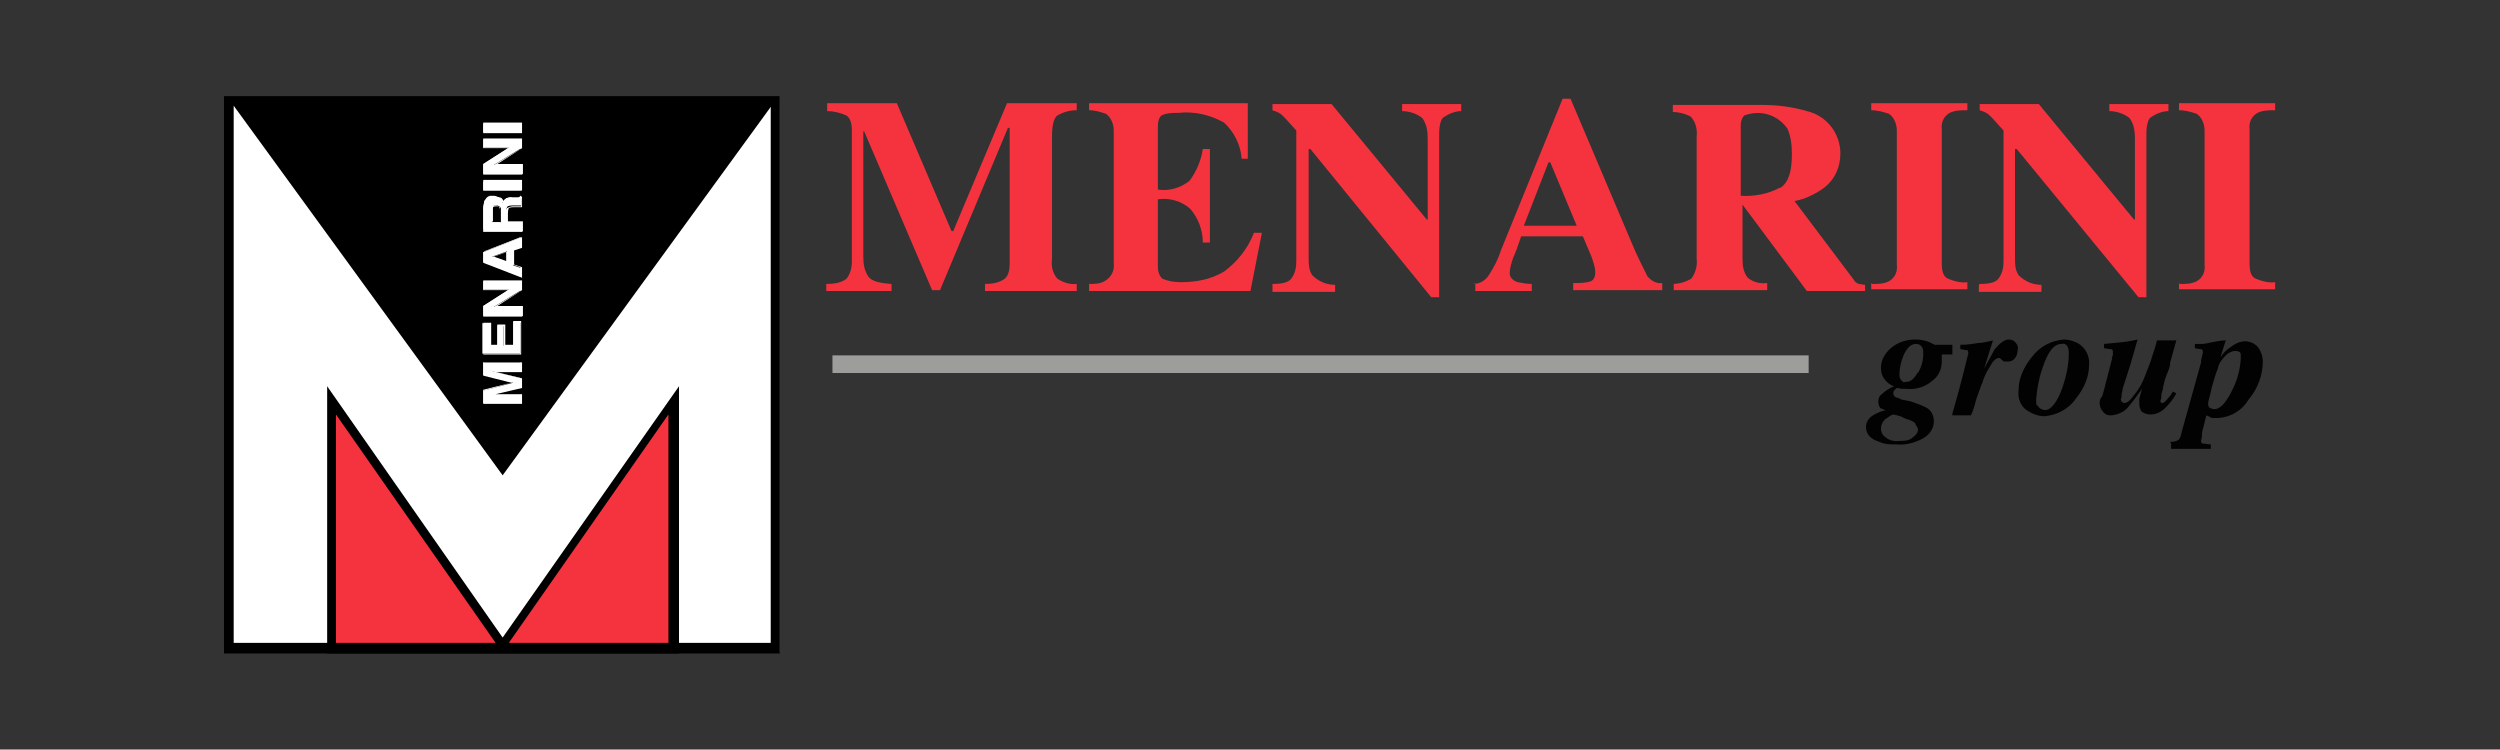
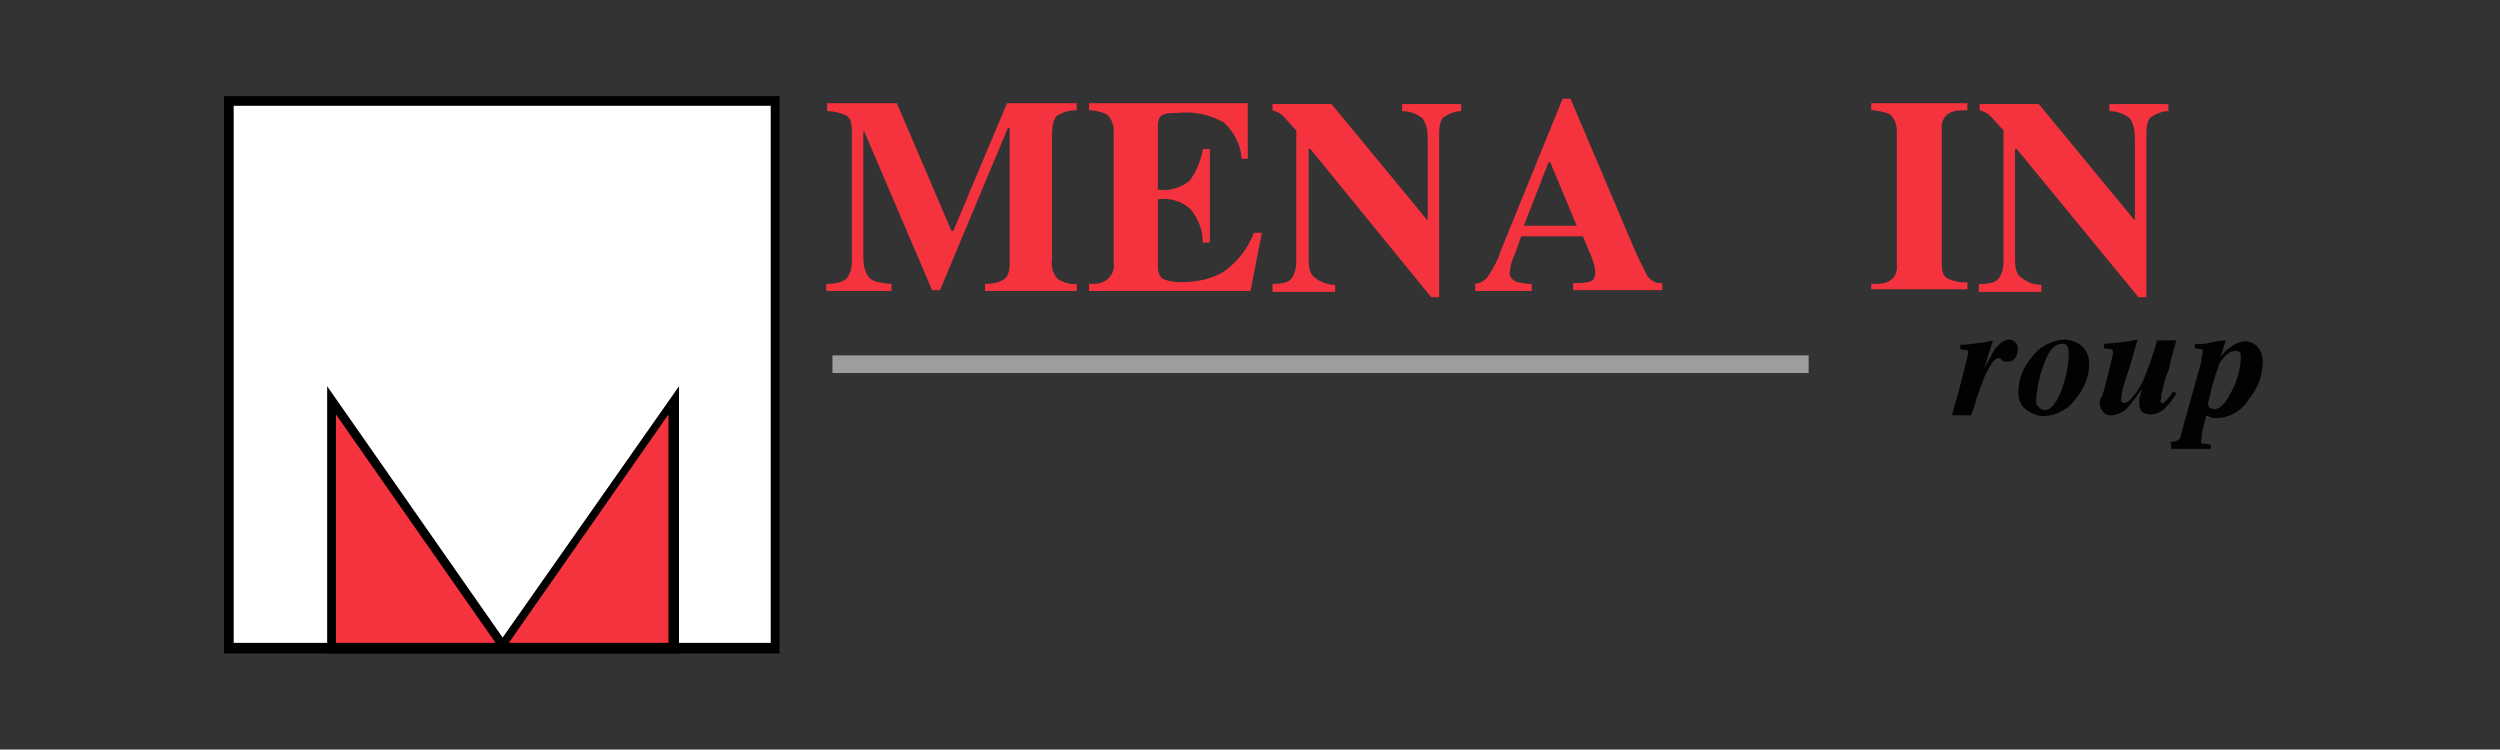
<svg xmlns="http://www.w3.org/2000/svg" version="1.1" viewBox="0 0 283.5 85">
  <rect x="0" y="0" width="283.5" height="85" fill="#333333" stroke="none" />
  <defs>
    <style>
      .cls-1 {
        fill: #f5333f;
      }

      .cls-2 {
        fill: #fff;
      }

      .cls-3 {
        fill: #9d9d9c;
      }

      .cls-4 {
        fill: none;
      }

      .cls-5 {
        fill: #020203;
      }
    </style>
  </defs>
  <g>
    <g id="Livello_1">
      <rect class="cls-4" y="0" width="283.5" height="85" />
      <g>
        <g>
          <path class="cls-1" d="M93.7,32.2c.8,0,1.7-.1,2.3-.6.4-.5.6-1.2.6-1.9v-14.9c0-.9-.2-1.4-.6-1.7-.7-.3-1.4-.5-2.2-.5v-.9h7.9l6.2,14.5h.2l6.1-14.5h7.9v.8c-.8,0-1.5.2-2.2.6-.4.3-.6,1.1-.6,2.3v13.9c-.1.8,0,1.6.6,2.3.6.4,1.4.7,2.2.6v.8h-10.4v-.8c.7,0,1.5-.1,2.1-.5.5-.3.7-.9.7-1.9v-15.3h-.2l-7.7,18.4h-.9l-7.7-18h-.1v14.2c0,.8.1,1.6.6,2.3.4.5,1.2.7,2.6.8v.8h-7.4v-.9Z" />
          <path class="cls-1" d="M123.5,33v-.8c.7,0,1.3,0,1.9-.4.6-.4,1-1.1.9-1.9v-15.1c0-.7-.3-1.5-.9-1.9-.6-.2-1.2-.4-1.9-.4v-.8h18v6.3h-.7c-.1-1.6-.9-3.1-2-4.1-1.6-.9-3.4-1.3-5.2-1.1-.6,0-1.3,0-1.9.3-.3.3-.4.7-.4,1.2v7.2c1.3.2,2.6-.2,3.6-1,.8-1.1,1.3-2.3,1.5-3.6h.8v10.6h-.8c0-1.4-.5-2.7-1.4-3.8-1-.9-2.4-1.3-3.7-1.1v7.6c0,.5.1,1,.5,1.4.7.3,1.4.4,2.1.4,1.7,0,3.4-.3,4.9-1.2,1.5-1.1,2.7-2.6,3.4-4.4h.9l-1.3,6.6h-18.4Z" />
          <path class="cls-1" d="M144.3,32.2c1.2,0,1.9-.2,2.2-.7.4-.6.5-1.2.5-1.9v-14.8c-1-1.1-1.5-1.7-1.8-1.9-.3-.2-.6-.3-.9-.4v-.7h6.7l10.8,13.1h.1v-9.2c0-.8-.1-1.6-.6-2.3-.6-.5-1.5-.8-2.3-.8v-.8h6.7v.8c-.7,0-1.4.3-2,.7-.3.2-.5.9-.5,1.9v18.5h-.9l-13.7-16.8h-.2v12.3c0,.7,0,1.4.4,2,.7.7,1.6,1.1,2.6,1.1v.8h-7.1v-.8h0Z" />
          <path class="cls-1" d="M167.1,32.2c.7,0,1.4-.4,1.8-1.1.5-.8,1-1.7,1.3-2.7l7-17.2h.9l7,16.5c.5,1.2,1.1,2.4,1.7,3.6.4.5,1,.9,1.7.8v.8h-10.1v-.8c.7,0,1.4,0,2-.2.4-.2.5-.6.5-1,0-.4-.1-.8-.2-1.1-.1-.3-.2-.7-.4-1.1l-.8-1.9h-7c-.4,1.2-.7,2-.9,2.4-.2.6-.4,1.2-.4,1.8,0,.4.3.8.9,1,.5.1,1.1.2,1.6.2v.8h-6.4v-.9ZM178.8,25.6l-3-7.2h-.2l-2.8,7.2h6.1Z" />
-           <path class="cls-1" d="M189.6,32.2c.8,0,1.5-.2,2.2-.6.5-.7.7-1.5.6-2.3v-13.8c.1-.8-.1-1.7-.7-2.3-.6-.3-1.3-.5-2-.5v-.8h10.1c1.7,0,3.4.2,5.1.7,2.2.5,3.8,2.5,3.8,4.8,0,1.6-.7,3.1-2,4-1,.7-2.1,1.2-3.2,1.4l6.7,8.9c.1.2.3.4.6.5.2,0,.5.1.7.1v.7h-6.6l-7.3-9.8h0v6.1c0,.8.1,1.6.6,2.2.6.5,1.4.7,2.2.6v.8h-10.6v-.7ZM201.9,21.3c.9-.6,1.3-1.8,1.3-3.8,0-1-.1-2-.5-2.9-1.1-1.6-3.1-2.2-4.9-1.5-.3.3-.4.7-.4,1.1v8c1.5.1,3.1-.2,4.4-.9h0Z" />
          <path class="cls-1" d="M212.3,32.2c.7,0,1.3,0,1.9-.3.7-.4,1-1.1.9-1.9v-15.2c0-.7-.3-1.5-.9-1.9-.6-.2-1.3-.4-2-.4v-.8h10.9v.8c-.7,0-1.4,0-2,.3-.7.4-1,1.1-.9,1.9v15.2c0,.9.2,1.5.7,1.7.7.3,1.5.5,2.2.4v.8h-10.9v-.7h0Z" />
          <path class="cls-1" d="M224.5,32.2c1.2,0,1.9-.2,2.2-.7.4-.6.5-1.2.5-1.9v-14.8c-1-1.1-1.5-1.7-1.8-1.9-.3-.2-.6-.3-.9-.4v-.7h6.7l10.8,13.1h.1v-9.2c0-.8-.1-1.6-.6-2.3-.6-.5-1.5-.8-2.3-.8v-.8h6.7v.8c-.7,0-1.4.3-2,.7-.3.2-.5.9-.5,1.9v18.5h-.9l-13.8-16.8h-.2v12.3c0,.7,0,1.4.4,2,.7.7,1.6,1.1,2.6,1.1v.8h-7.1v-.8h0Z" />
-           <path class="cls-1" d="M247.2,32.2c.7,0,1.3,0,1.9-.3.7-.4,1-1.1.9-1.9v-15.2c0-.7-.3-1.5-.9-1.9-.6-.2-1.3-.4-2-.4v-.8h10.9v.8c-.7,0-1.4,0-2,.3-.7.4-1,1.1-.9,1.9v15.2c0,.9.2,1.5.7,1.7.7.3,1.5.5,2.2.4v.8h-10.9v-.7h0Z" />
          <g>
-             <path class="cls-5" d="M213.4,46.4c-.3-.2-.4-.5-.4-.9,0-.3.1-.6.4-.8.4-.4.9-.7,1.4-.9-.4-.1-.8-.4-1.1-.8-.3-.4-.4-.8-.4-1.3,0-.8.4-1.6,1.1-2.2.8-.7,1.8-1,2.8-1,.6,0,1.1.1,1.6.3.4.2.6.3.6.3h2v1.1h-1.2c0,.1,0,.2,0,.4v.4c0,.9-.4,1.7-1.1,2.2-.8.7-1.9,1-2.9.9-.3,0-.7,0-1-.1-.1,0-.2,0-.3.2-.1,0-.2.2-.2.4,0,.2.1.4.4.5.2,0,.3.1.5.2l1,.2c.6.2,1.2.4,1.8.7.6.3.9.9.9,1.6,0,.8-.5,1.5-1.2,1.9-.9.5-2,.8-3,.7-.7,0-1.4,0-2-.3-1-.3-1.5-.9-1.5-1.7,0-.5.3-1,.8-1.3.5-.3,1-.5,1.5-.6-.1,0-.3,0-.5-.2ZM217.2,48c-.2-.2-.5-.3-.7-.4-.2,0-.6-.2-1-.4-.4-.1-.7-.2-.8-.2,0,0-.2,0-.7.4-.4.2-.7.7-.7,1.2,0,.3.1.6.3.8.5.5,1.1.7,1.8.6.5,0,1.1,0,1.5-.4.3-.2.6-.5.6-.9,0-.2-.2-.4-.3-.6h0ZM217.5,42.3c.4-.7.6-1.4.6-2.2,0-.3,0-.6-.2-.8-.1-.2-.4-.3-.6-.3-.6,0-1,.4-1.4,1.2-.3.7-.5,1.5-.5,2.2,0,.3,0,.5.2.7.1.2.3.3.6.2.5,0,.9-.4,1.3-1.1h0Z" />
            <path class="cls-5" d="M221.4,46.9c.5-1.7.9-3.2,1.2-4.4.2-.8.4-1.6.6-2.4,0-.2,0-.4-.2-.4-.2,0-.5-.1-.7-.1v-.5c.8,0,1.4-.1,2-.2.4,0,.9-.1,1.7-.3l-1,3.2h0c.4-.7.8-1.5,1.2-2.2.6-.7,1.1-1.1,1.6-1.1.3,0,.6.1.8.4.2.2.3.5.2.8,0,.3-.1.7-.3.9-.2.3-.5.4-.8.4-.1,0-.3,0-.4,0-.1,0-.2-.1-.3-.2l-.2-.2c0,0,0,0-.1,0s0,0-.1,0c-.2,0-.6.3-.9.9-.4.6-.7,1.2-.9,1.9-.2.4-.4,1.1-.7,1.9-.2.8-.4,1.4-.6,1.8h-2.1Z" />
            <path class="cls-5" d="M235.6,38.9c.9.5,1.4,1.5,1.3,2.5,0,1.4-.6,2.7-1.5,3.8-.8,1.2-2.2,1.9-3.6,2-.7,0-1.4-.3-2-.7-.7-.5-1-1.4-.9-2.2,0-1.4.6-2.7,1.5-3.8.9-1.2,2.2-1.9,3.7-2,.5,0,1.1.2,1.5.4ZM231.1,46c.1.3.5.5.8.5.7,0,1.4-.9,2-2.6.4-1.2.7-2.5.7-3.8,0-.2,0-.5-.1-.7-.1-.3-.4-.5-.7-.4-.9,0-1.6.9-2.2,2.8-.4,1.1-.6,2.3-.7,3.5,0,.3,0,.6.1.7h0Z" />
            <path class="cls-5" d="M238.4,44.9l.2-.7.9-3.5c0-.1,0-.3.1-.4,0-.1,0-.2,0-.3,0-.2,0-.4-.2-.4-.3,0-.5-.1-.8-.1v-.5c1.2-.1,2.2-.2,2.8-.3.6-.1,1-.2,1-.2l-.8,2.8-.9,2.8c0,.1,0,.3-.1.5,0,.2,0,.5-.1.7,0,.2.2.4.4.4,0,0,0,0,0,0,.3,0,.7-.3,1.1-.9.6-.7,1-1.5,1.3-2.3.2-.6.5-1.2.7-1.9.1-.4.4-1.1.6-2h2.2l-.7,2.5c0,.5-.2.9-.4,1.4-.2.5-.3.9-.4,1.4,0,.3-.2.6-.2.9,0,.2,0,.4-.1.6,0,.1,0,.2,0,.2s.1.1.2.1c.2,0,.4-.2.7-.6.2-.2.4-.5.5-.7l.4.2c-.3.6-.8,1.2-1.3,1.7-.4.4-1,.7-1.6.7-.4,0-.8-.1-1.1-.4-.1-.2-.2-.5-.2-.7,0-.2,0-.5,0-.7.1-.4.2-.7.3-1.1h0c-.5.7-1,1.4-1.6,2.1-.4.5-1.1.8-1.8.9-.3,0-.6,0-.8-.2-.4-.3-.6-.8-.6-1.2,0,0,0-.3.1-.5Z" />
            <path class="cls-5" d="M246.1,50.1c.3,0,.6,0,.9-.2.2-.1.3-.4.4-.9l2.2-7.9c0-.2,0-.4.1-.6,0-.2.1-.4.1-.5,0-.2,0-.4-.2-.4-.2,0-.5-.1-.7-.1v-.5h.9c.2,0,.6-.1,1.1-.2s1-.2,1.5-.2l-.6,1.9h0c.3-.4.6-.8,1.1-1.1.5-.4,1.1-.7,1.7-.7.5,0,1,.2,1.4.6.4.5.6,1.1.6,1.7,0,1.6-.6,3.1-1.6,4.3-.7,1.2-2,2-3.4,2.1-.2,0-.5,0-.7,0-.2,0-.4-.2-.7-.3l-.3,1.2c-.1.3-.2.7-.2,1,0,.2,0,.4-.1.6,0,.2,0,.4.2.4.3,0,.6.1.9.1v.5h-4.5v-.6ZM250.5,46.2c.2.1.4.2.6.2.7,0,1.4-.8,2.1-2.3.5-1,.8-2.1.9-3.3,0-.2,0-.4,0-.6,0-.3-.3-.4-.6-.4-.4,0-.8.2-1.1.5-.4.4-.8.9-.9,1.5-.3.7-.5,1.5-.7,2.2-.2,1-.4,1.5-.4,1.7,0,.2,0,.4.2.6Z" />
          </g>
          <rect class="cls-3" x="94.4" y="40.3" width="110.7" height="2" />
        </g>
        <path class="cls-2" d="M88,11.5v62H26V11.5h62Z" />
        <path d="M88.5,74.1H25.4V10.9h63v63.1ZM26.5,72.9h60.9V12H26.5v60.9Z" />
-         <path d="M88,11.3l-31,42.6L26,11.3h62Z" />
        <g>
          <path class="cls-2" d="M58.2,43.4l-3.4-.9v-1.4h4.3v.9h-3.6l3.6.9v1l-3.6.9h3.6v.9h-4.3v-1.4l3.4-.9Z" />
          <path class="cls-2" d="M59.2,45.8h-4.4v-1.6l3.2-.8-3.2-.8v-1.5h4.4v1.1h-3l3,.7v1.1l-3,.7h3v1.1ZM54.9,45.6h4.1v-.7h-3.6v-.2l3.6-.9v-.9l-3.6-.9v-.2h3.6v-.7h-4.1v1.3l3.3.9h0c0,.1-3.3,1-3.3,1v1.3Z" />
        </g>
        <g>
          <path class="cls-2" d="M54.8,36.7h.7v2.5h.9v-2.3h.7v2.3h1.1v-2.7h.8v3.6h-4.3v-3.5Z" />
          <path class="cls-2" d="M59.2,40.2h-4.4v-3.6h.9v2.5h.7v-2.3h.9v2.3h.9v-2.7h.9v3.8ZM54.9,40.1h4.1v-3.5h-.6v2.7h-1.3v-2.3h-.6v2.3h-1.1v-2.5h-.6v3.3h0Z" />
        </g>
        <g>
          <path class="cls-2" d="M59.1,35.8h-4.3v-1.1l3-1.9h-3v-.9h4.3v1l-3.1,1.9h3.1v.9Z" />
          <path class="cls-2" d="M59.2,35.9h-4.4v-1.2l2.8-1.8h-2.8v-1.1h4.4v1.1l-2.8,1.8h2.9v1.1h0ZM54.9,35.7h4.1v-.7h-3.3l3.3-2v-.9h-4.1v.7h3.2l-3.2,2v.9Z" />
        </g>
        <g>
          <path class="cls-2" d="M57.5,28.5v1.2l-1.7-.6,1.7-.6ZM59.1,30.4l-.9-.3v-1.8l.9-.3v-1.1l-4.3,1.7v1.1l4.3,1.7v-1Z" />
          <path class="cls-2" d="M59.2,31.5l-4.4-1.7v-1.2l4.4-1.7v1.2l-.9.3v1.6l.9.3v1.2ZM54.9,29.6l4.1,1.6v-.9l-.9-.3v-1.9l.9-.3v-.9l-4.1,1.6v1.1ZM57.6,29.9l-2-.7,2-.7v1.4ZM56,29.1l1.4.5v-1l-1.4.5Z" />
        </g>
        <g>
          <path class="cls-2" d="M55.7,23.6c0-.2.2-.3.6-.3.2,0,.4.1.5.3,0,.2,0,.3,0,.5v1.1h-1.2v-1.2c0-.1,0-.3,0-.4ZM54.8,26.2h4.3v-1h-1.7v-1.1c0-.2,0-.4.1-.6,0-.1.2-.2.6-.2h.4c.1,0,.3,0,.4,0,0,0,.1,0,.2,0v-1.1h-.1c0,.1-.1.1-.2.2h-.7c-.2,0-.5,0-.7.1-.2.1-.3.3-.4.5,0-.2-.2-.4-.4-.6-.2-.1-.4-.2-.6-.2-.1,0-.3,0-.4,0-.1,0-.3.1-.4.2-.1.1-.2.3-.3.4,0,.2-.1.5-.1.7v2.5h.1Z" />
          <path class="cls-2" d="M59.2,26.3h-4.4v-2.4c0-.3,0-.5.1-.8,0-.2.2-.4.3-.5.1-.1.2-.2.4-.2.4-.1.8-.1,1.1,0,.2,0,.3.2.4.4,0-.1.2-.2.3-.3.2-.1.5-.2.7-.1h.7c.1,0,.2,0,.2-.1h0c0,0,.2,0,.2,0v1.2h0c0,0-.2,0-.2,0-.1,0-.2,0-.4,0h-.4c-.2,0-.3,0-.5.1,0,0-.1.2-.1.6v.9h1.7v1.1h0ZM54.9,26.2h4.1v-.8h-1.7v-1.1c0-.2,0-.5.2-.7.2-.1.4-.2.6-.2h.4c.1,0,.3,0,.4,0,0,0,.1,0,.2,0v-.9c0,0-.2.1-.2.2h-.7c-.2,0-.4,0-.6.1-.1.1-.3.3-.3.4v.2c-.1,0-.2-.2-.2-.2,0-.2-.2-.4-.4-.5-.3-.2-.7-.2-1,0-.1,0-.3.1-.4.2-.1.1-.2.3-.3.4,0,.2-.1.5-.1.7v2.2h0ZM56.8,25.3h-1.3v-1.2c0-.2,0-.3,0-.5h0c.1-.2.3-.3.6-.3.3,0,.5.1.6.4,0,.2,0,.4,0,.6v1.1ZM55.7,25.2h1v-1.1c0-.2,0-.3,0-.5,0-.2-.2-.2-.4-.2s-.4,0-.4.2c0,.1,0,.3,0,.4v1.1Z" />
        </g>
        <g>
          <path class="cls-2" d="M54.8,20.6h4.3v1h-4.3v-1Z" />
          <path class="cls-2" d="M59.2,21.6h-4.4v-1.2h4.4v1.2ZM54.9,21.5h4.1v-.8h-4.1v.8Z" />
        </g>
        <g>
          <path class="cls-2" d="M59.1,19.7h-4.3v-1.1l3-1.9h-3v-.9h4.3v1l-3.1,1.9h3.1v.9Z" />
          <path class="cls-2" d="M59.2,19.8h-4.4v-1.2l2.8-1.8h-2.8v-1.1h4.4v1.1l-2.8,1.8h2.9v1.1h0ZM54.9,19.6h4.1v-.7h-3.3l3.3-2v-.9h-4.1v.7h3.2l-3.2,2v.9Z" />
        </g>
        <g>
          <path class="cls-2" d="M54.8,14h4.3v1h-4.3v-1Z" />
          <path class="cls-2" d="M59.2,15.1h-4.4v-1.2h4.4v1.2ZM54.9,14.9h4.1v-.8h-4.1v.8Z" />
        </g>
        <g>
          <path class="cls-1" d="M37.6,73.5v-28.1l19.4,27.7,19.4-27.7v28.1h-38.8Z" />
          <path d="M57,74.1h-19.9v-30.3l19.9,28.5,20-28.5v30.3h-20ZM57.7,72.9h18.1v-25.9l-18.1,25.9ZM38.1,72.9h18.1l-18.1-25.9v25.9Z" />
        </g>
      </g>
    </g>
  </g>
</svg>